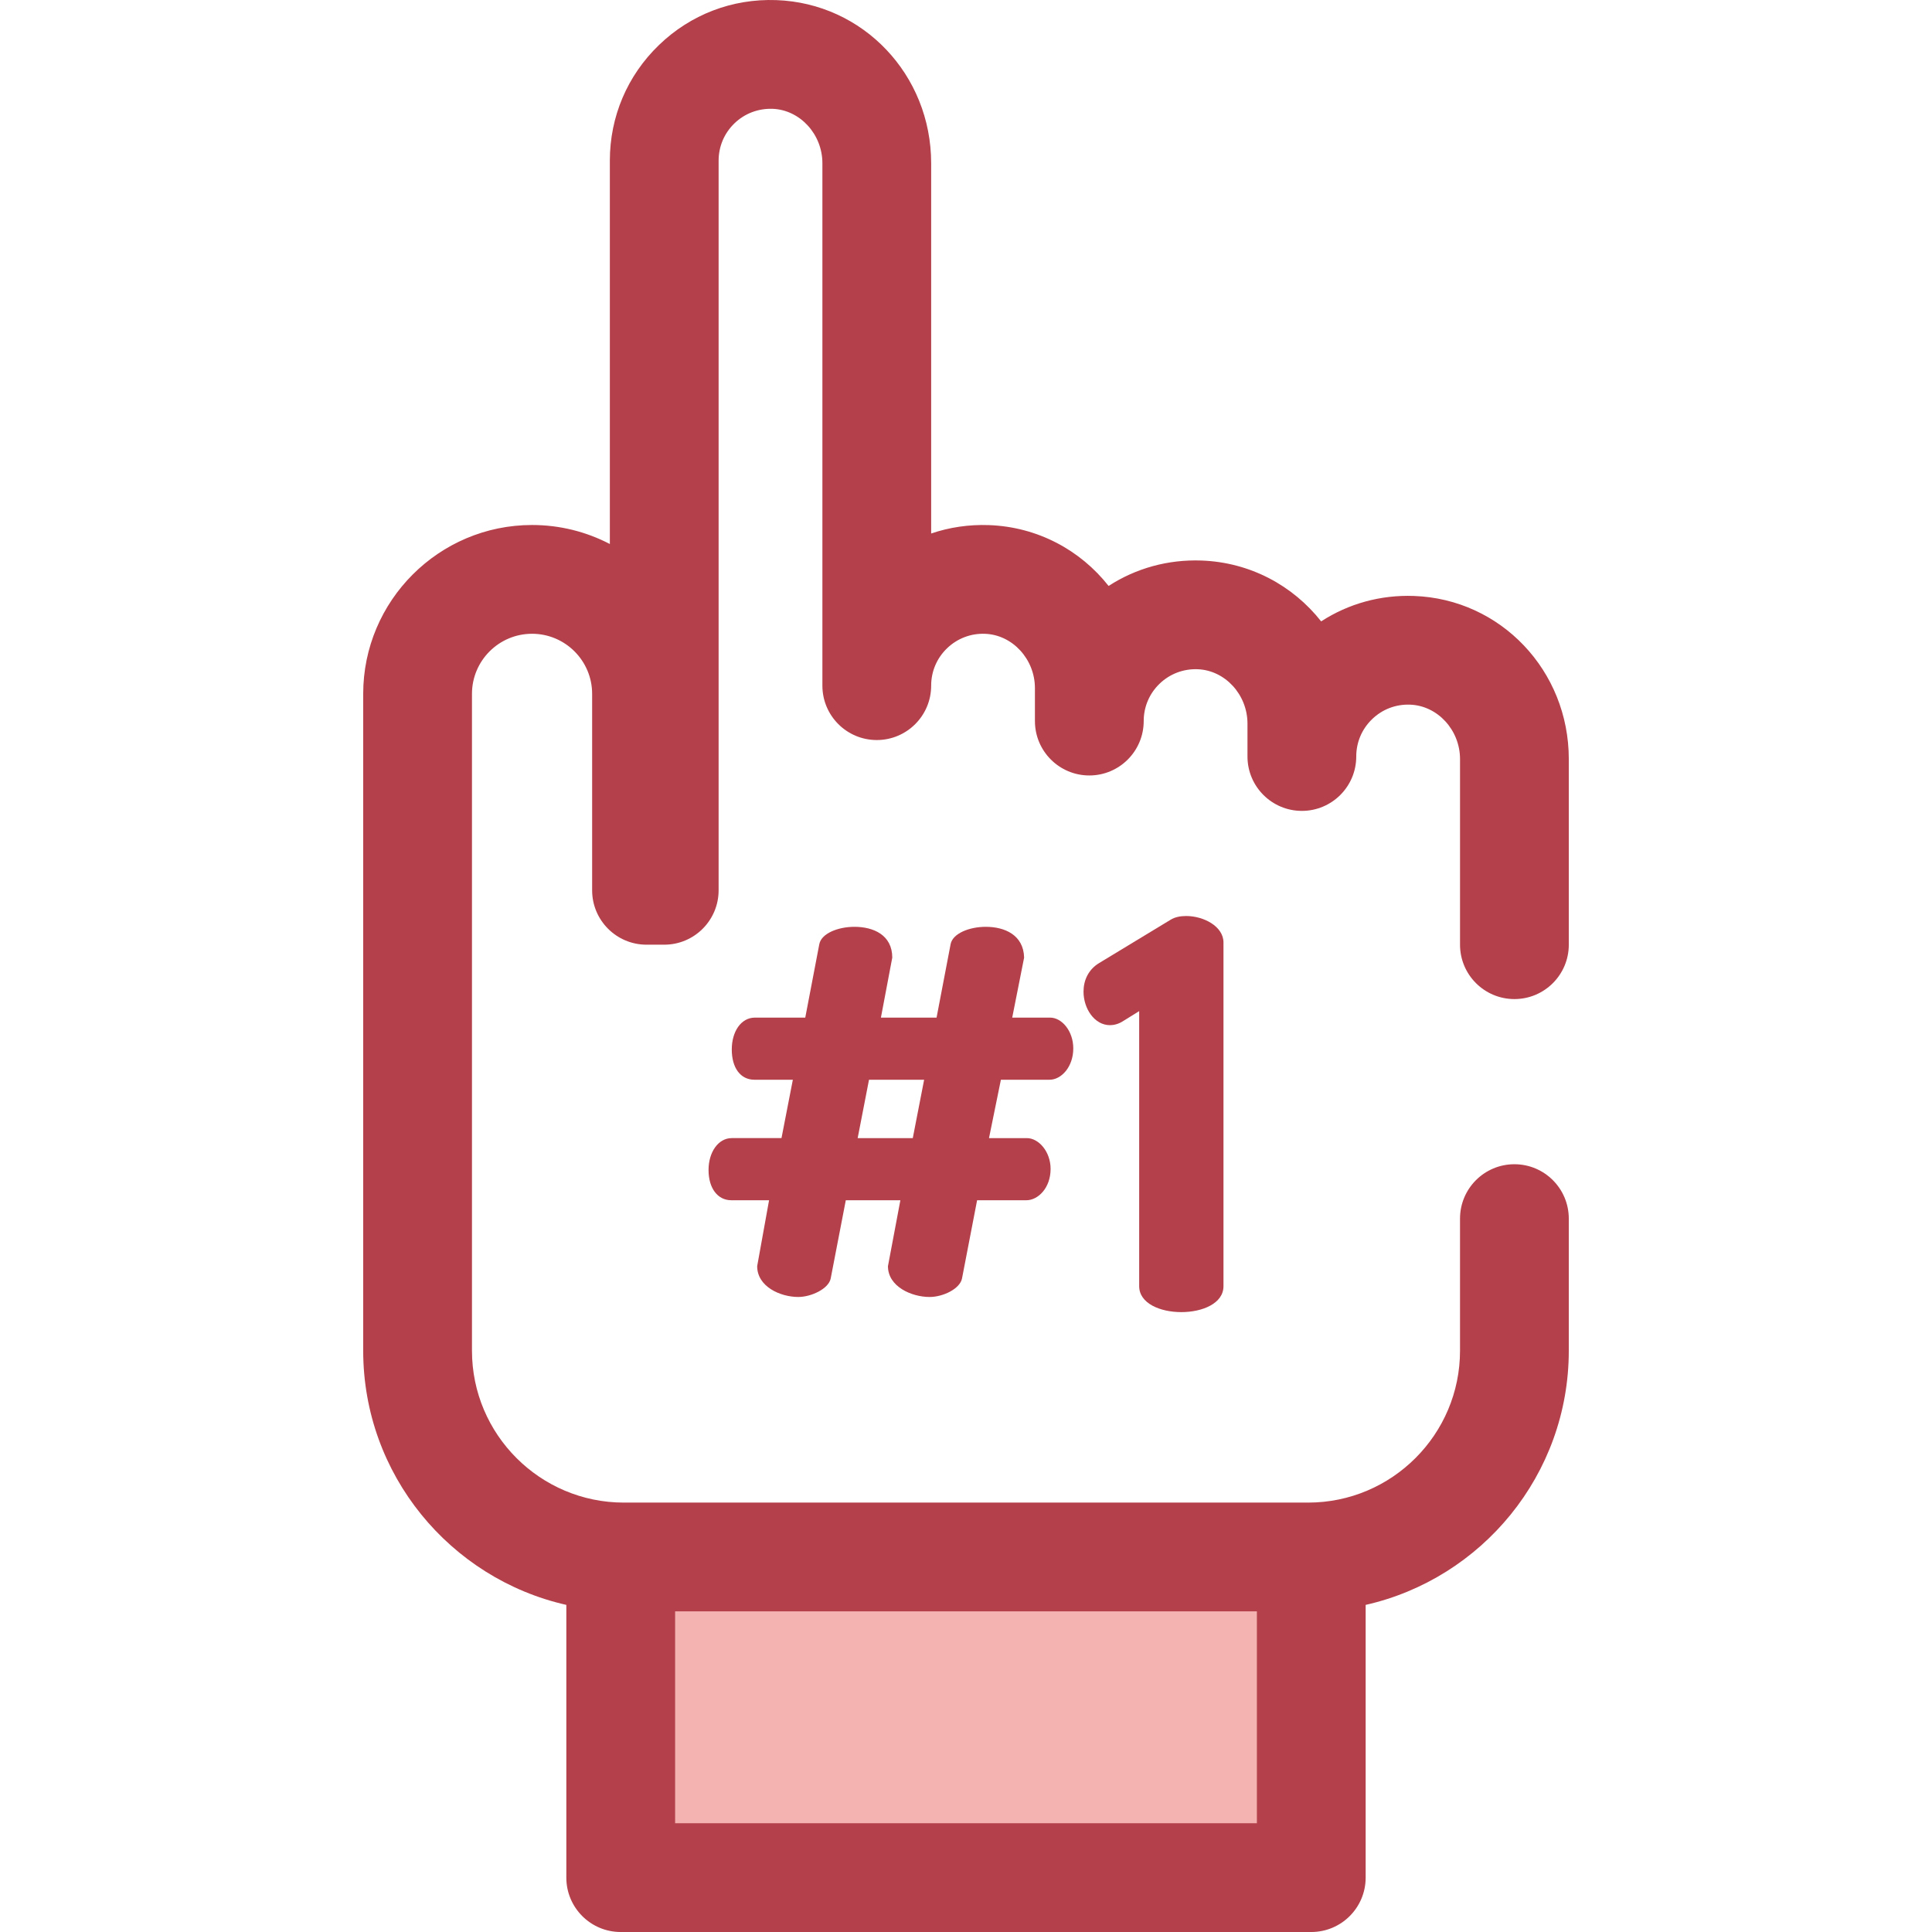
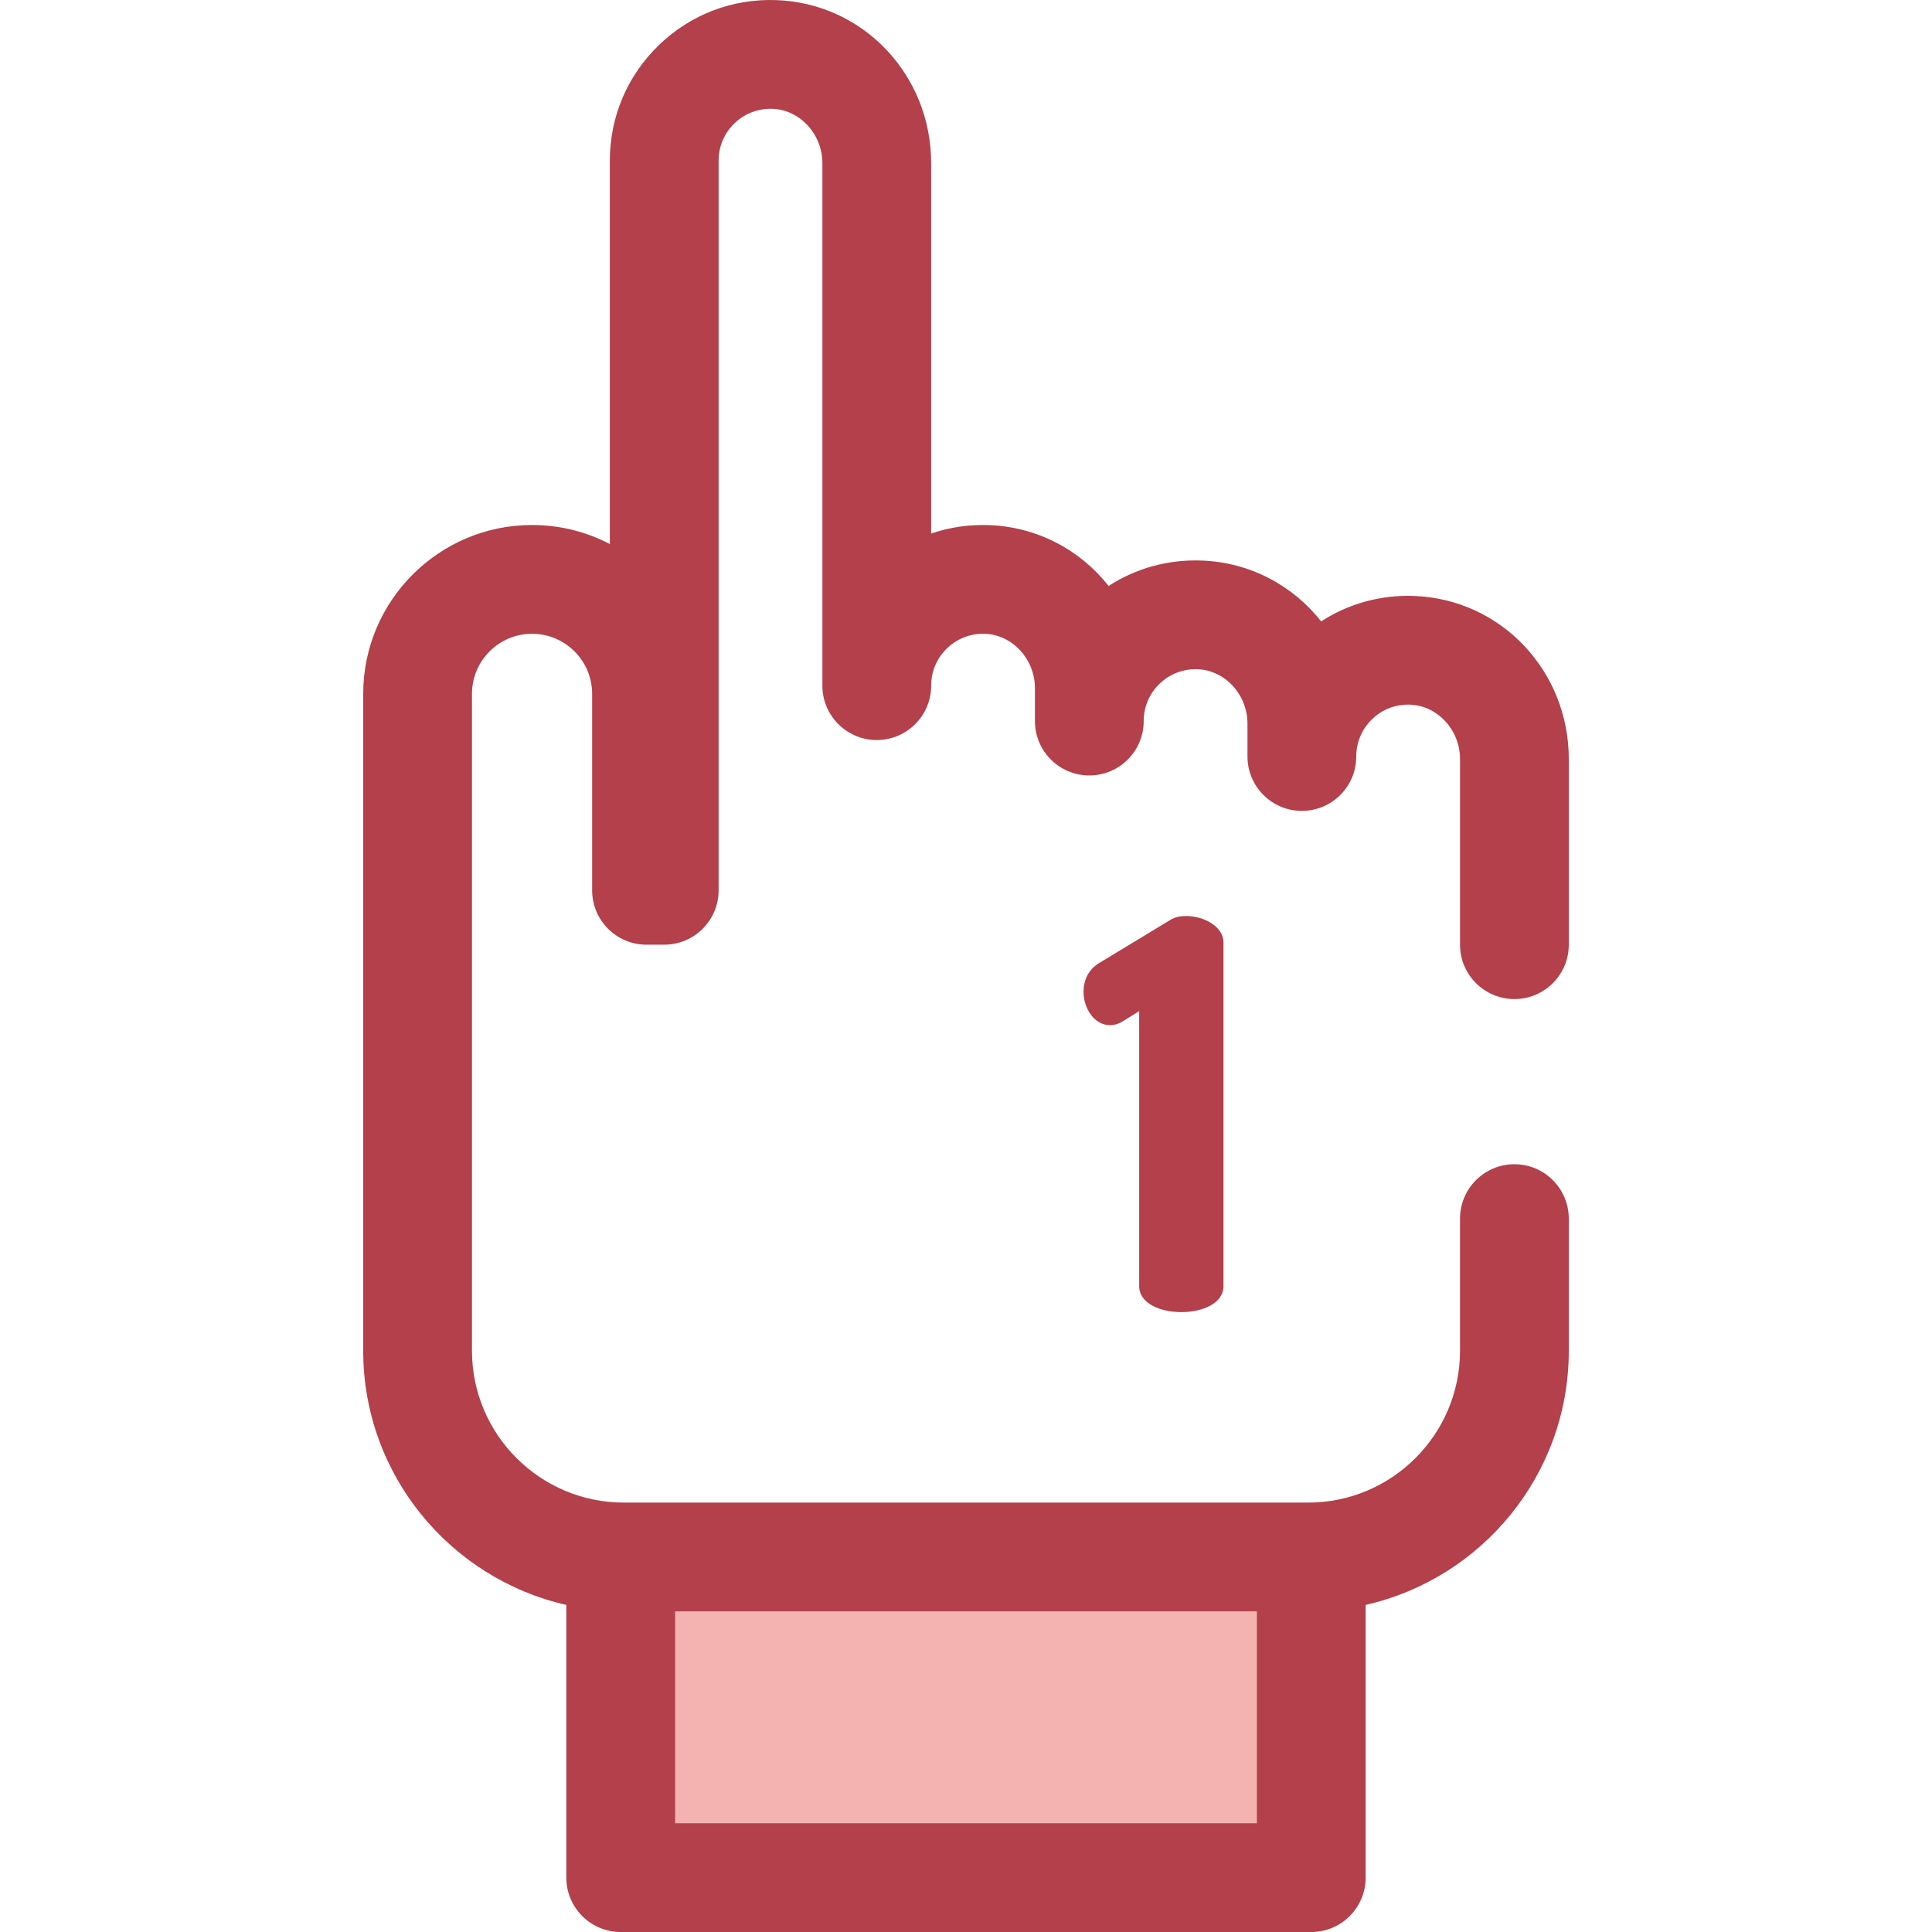
<svg xmlns="http://www.w3.org/2000/svg" version="1.1" id="Layer_1" x="0px" y="0px" viewBox="0 0 512 512" style="enable-background:new 0 0 512 512;" xml:space="preserve">
  <rect x="164.501" y="412.619" style="fill:#F4B2B0;" width="183.005" height="84.972" />
  <g>
    <path style="fill:#B3404A;" d="M401.335,264.764c7.958,0,14.412-6.452,14.412-14.412v-49.193c0-23.42-18.025-42.405-41.037-43.223   c-8.855-0.321-17.346,2.042-24.593,6.735c-7.47-9.482-18.815-15.665-31.734-16.124c-8.853-0.313-17.346,2.042-24.593,6.735   c-7.468-9.482-18.815-15.665-31.733-16.124c-5.289-0.187-10.447,0.578-15.29,2.225V43.251c0-23.42-18.025-42.405-41.037-43.223   c-11.684-0.414-22.715,3.813-31.103,11.912c-8.391,8.098-13.011,18.978-13.011,30.637v101.592   c-6.173-3.218-13.186-5.038-20.617-5.038c-24.674,0-44.747,20.073-44.747,44.747v174.077c0,32.849,23.056,60.397,53.832,67.358   v72.277c0,7.96,6.454,14.412,14.412,14.412h183.005c7.958,0,14.412-6.452,14.412-14.412v-72.277   c30.776-6.961,53.832-34.508,53.832-67.358v-35.008c0-7.96-6.454-14.412-14.412-14.412c-7.958,0-14.412,6.452-14.412,14.412v35.008   c0,22.193-18.055,40.249-40.249,40.249H165.326c-22.192,0-40.249-18.055-40.249-40.249V183.877c0-8.78,7.143-15.922,15.922-15.922   c8.78,0,15.923,7.143,15.923,15.922v52.062c0,7.96,6.454,14.412,14.412,14.412h4.694c7.958,0,14.412-6.452,14.412-14.412V42.577   c0-3.766,1.493-7.281,4.204-9.897c2.709-2.613,6.294-3.96,10.061-3.845c7.298,0.259,13.238,6.726,13.238,14.416v138.454   c0,7.96,6.454,14.412,14.412,14.412c7.958,0,14.412-6.452,14.412-14.412c0-3.766,1.493-7.281,4.204-9.897   c2.709-2.613,6.314-3.992,10.061-3.845c7.297,0.259,13.236,6.726,13.236,14.416v8.714c0,7.96,6.454,14.412,14.412,14.412   s14.412-6.452,14.412-14.412c0-3.766,1.493-7.281,4.204-9.897c2.708-2.613,6.305-3.979,10.061-3.845   c7.298,0.259,13.238,6.726,13.238,14.416v8.714c0,7.96,6.454,14.412,14.412,14.412s14.412-6.452,14.412-14.412   c0-3.766,1.493-7.281,4.204-9.897c2.709-2.613,6.264-3.982,10.061-3.844c7.298,0.259,13.238,6.726,13.238,14.416v49.193   C386.923,258.311,393.376,264.764,401.335,264.764z M333.092,427.028v56.148H178.911v-56.148L333.092,427.028L333.092,427.028z" />
-     <path style="fill:#B3404A;" d="M278.13,286.145c3.152,0,6.301-3.437,6.301-8.306c0-4.583-3.008-8.163-6.157-8.163h-10.025   l3.152-15.897c-0.144-6.014-5.155-8.163-10.169-8.163c-4.295,0-8.735,1.718-9.307,4.583l-3.724,19.477h-14.749l3.008-15.897   c0-6.014-5.014-8.163-10.025-8.163c-4.295,0-8.737,1.718-9.307,4.583l-3.724,19.477h-13.318c-3.723,0-6.157,3.723-6.157,8.448   c0,4.868,2.292,8.019,6.016,8.019h10.168l-3.008,15.466h-13.176c-3.58,0-6.157,3.723-6.157,8.448c0,4.87,2.433,8.019,6.014,8.019   h10.025l-3.152,17.472c0,5.441,6.158,8.163,10.884,8.163c3.437,0,8.019-2.149,8.593-4.868l4.009-20.765h14.464l-3.293,17.472   c0,5.441,6.301,8.163,11.025,8.163c3.58,0,8.019-2.149,8.594-4.868l4.008-20.765h13.033c3.15,0,6.444-3.293,6.444-8.306   c0-4.583-3.15-8.163-6.3-8.163h-10.025l3.152-15.466L278.13,286.145L278.13,286.145z M241.898,301.611h-14.607l3.006-15.466h14.608   L241.898,301.611z" />
    <path style="fill:#B3404A;" d="M313.063,347.724c5.585,0,11.171-2.292,11.171-6.875v-91.079c0-4.296-5.299-7.017-9.881-7.017   c-1.575,0-3.008,0.285-4.154,1.002l-18.903,11.456c-2.864,1.718-4.152,4.583-4.152,7.591c0,4.439,2.862,8.878,7.016,8.878   c1.003,0,2.292-0.285,3.58-1.146l4.154-2.577v72.892C301.894,345.432,307.479,347.724,313.063,347.724z" />
  </g>
  <g>
</g>
  <g>
</g>
  <g>
</g>
  <g>
</g>
  <g>
</g>
  <g>
</g>
  <g>
</g>
  <g>
</g>
  <g>
</g>
  <g>
</g>
  <g>
</g>
  <g>
</g>
  <g>
</g>
  <g>
</g>
  <g>
</g>
</svg>